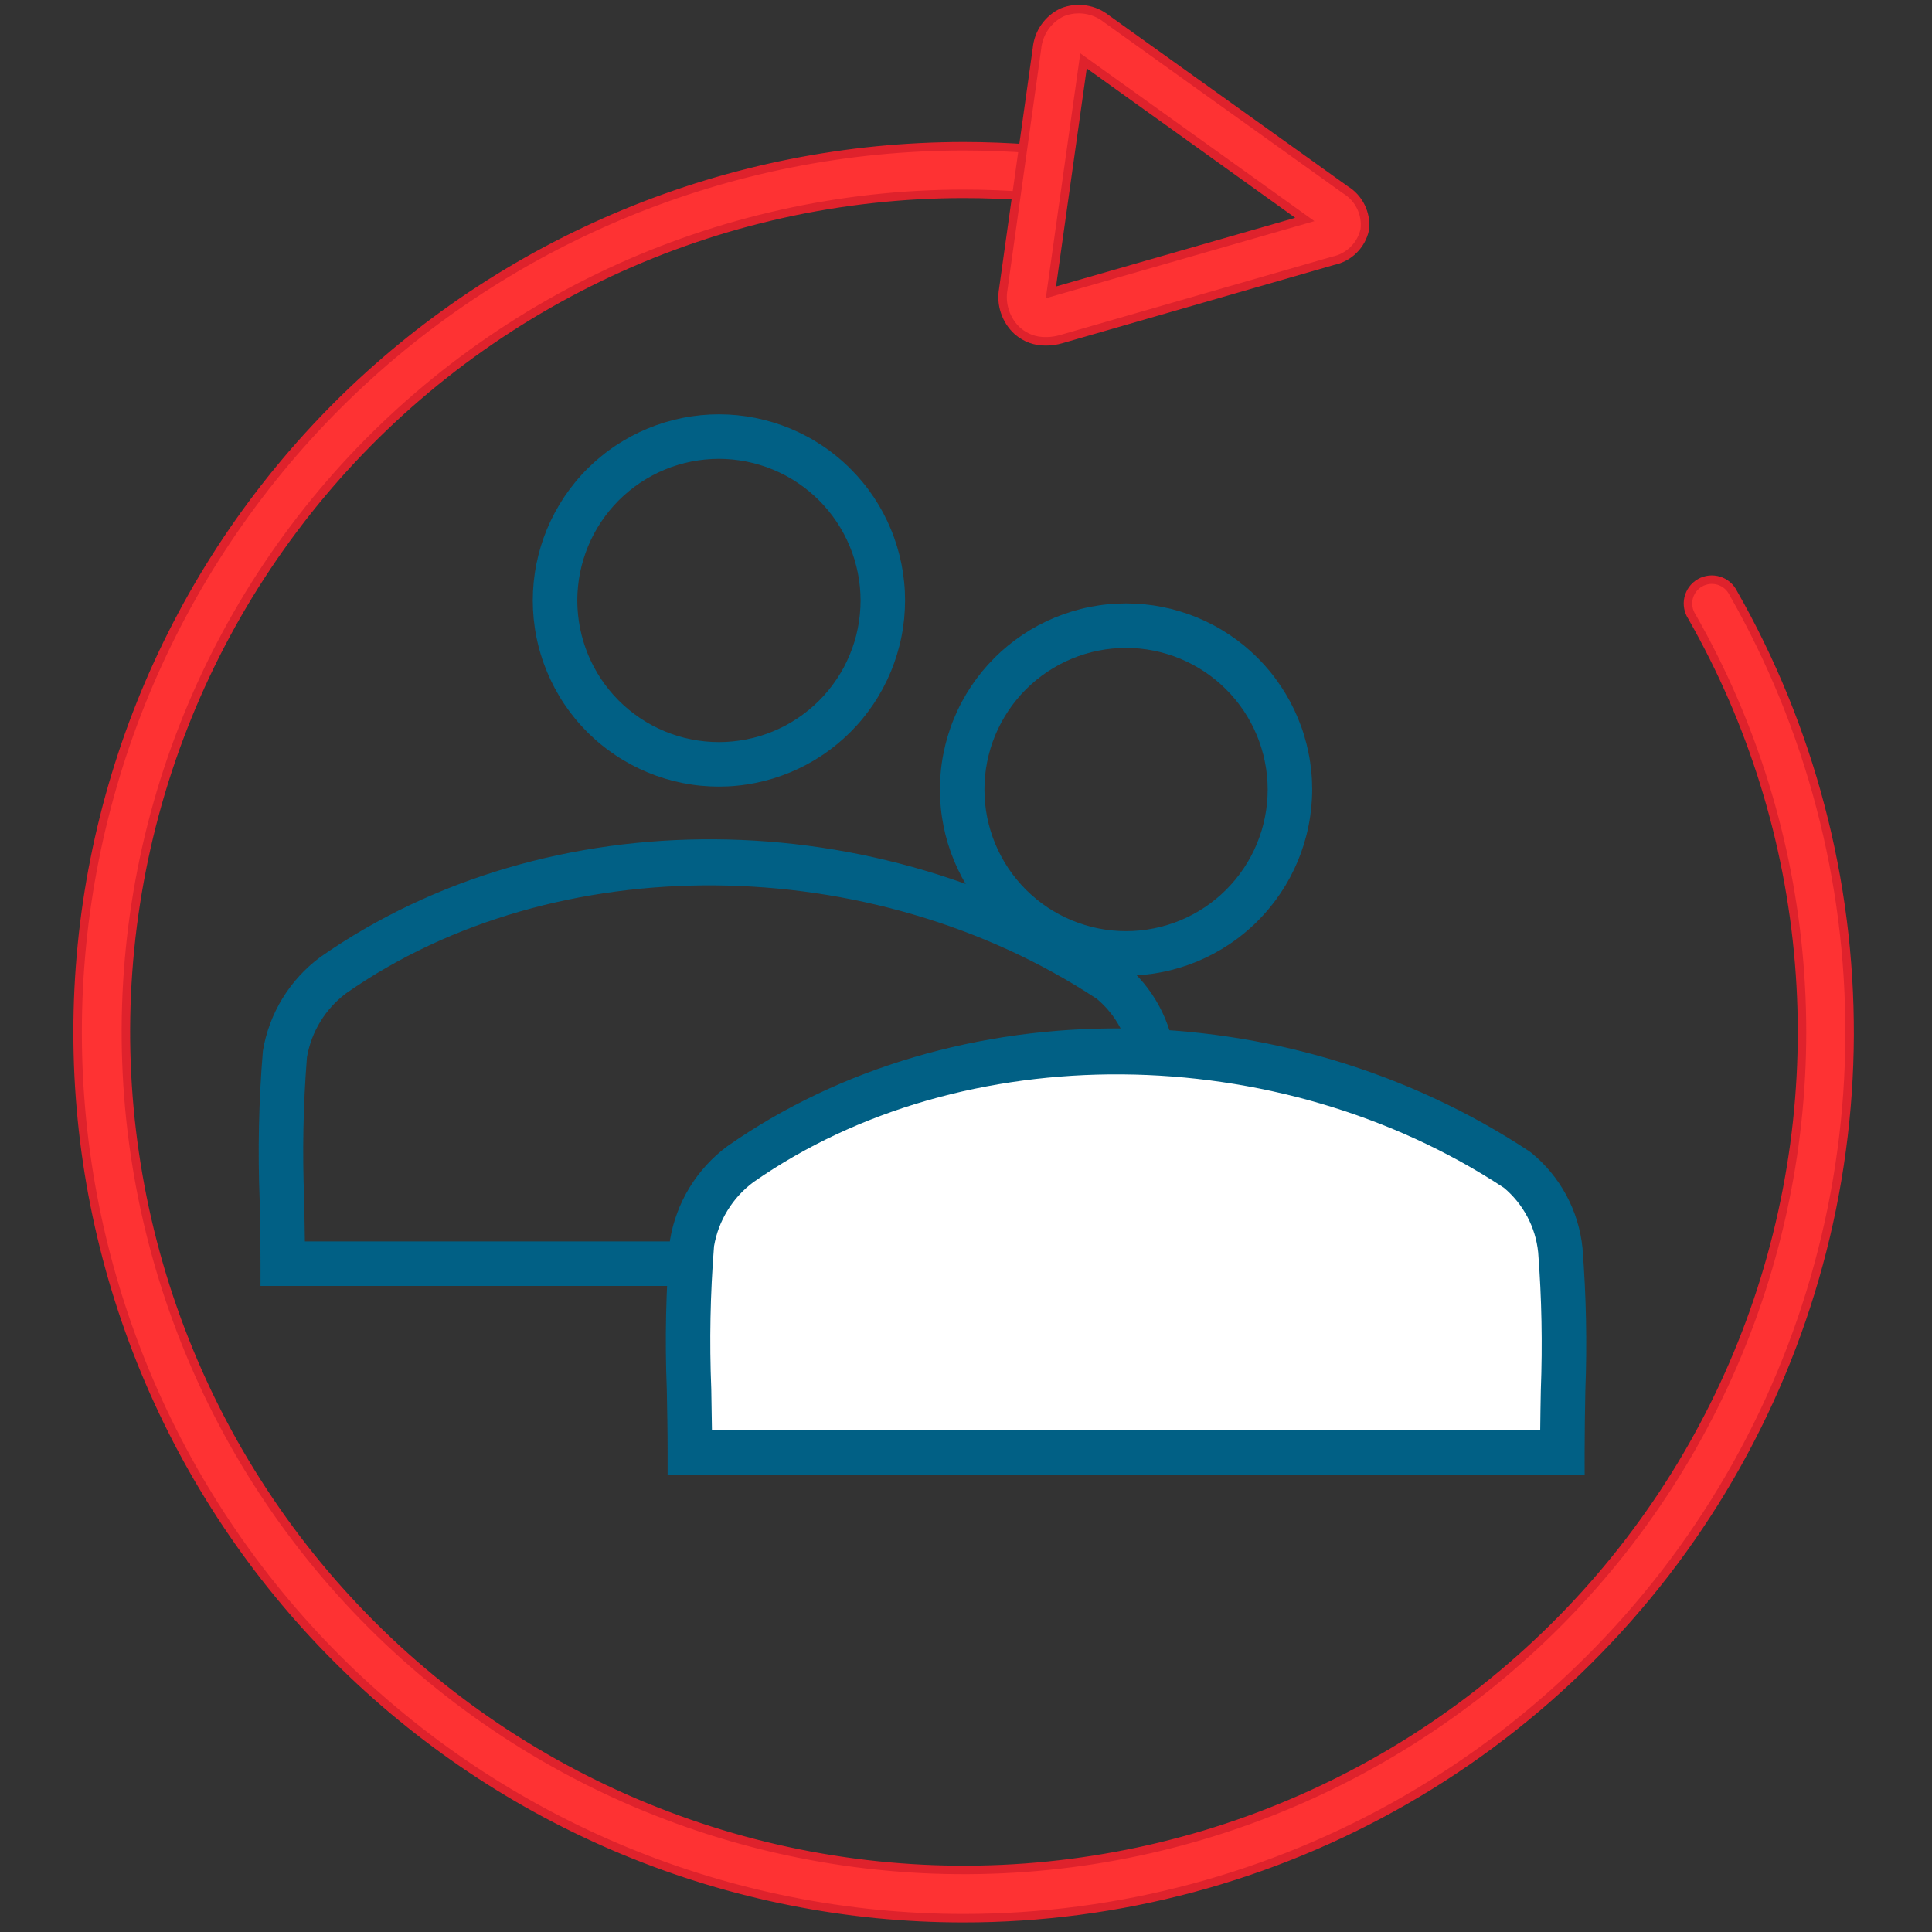
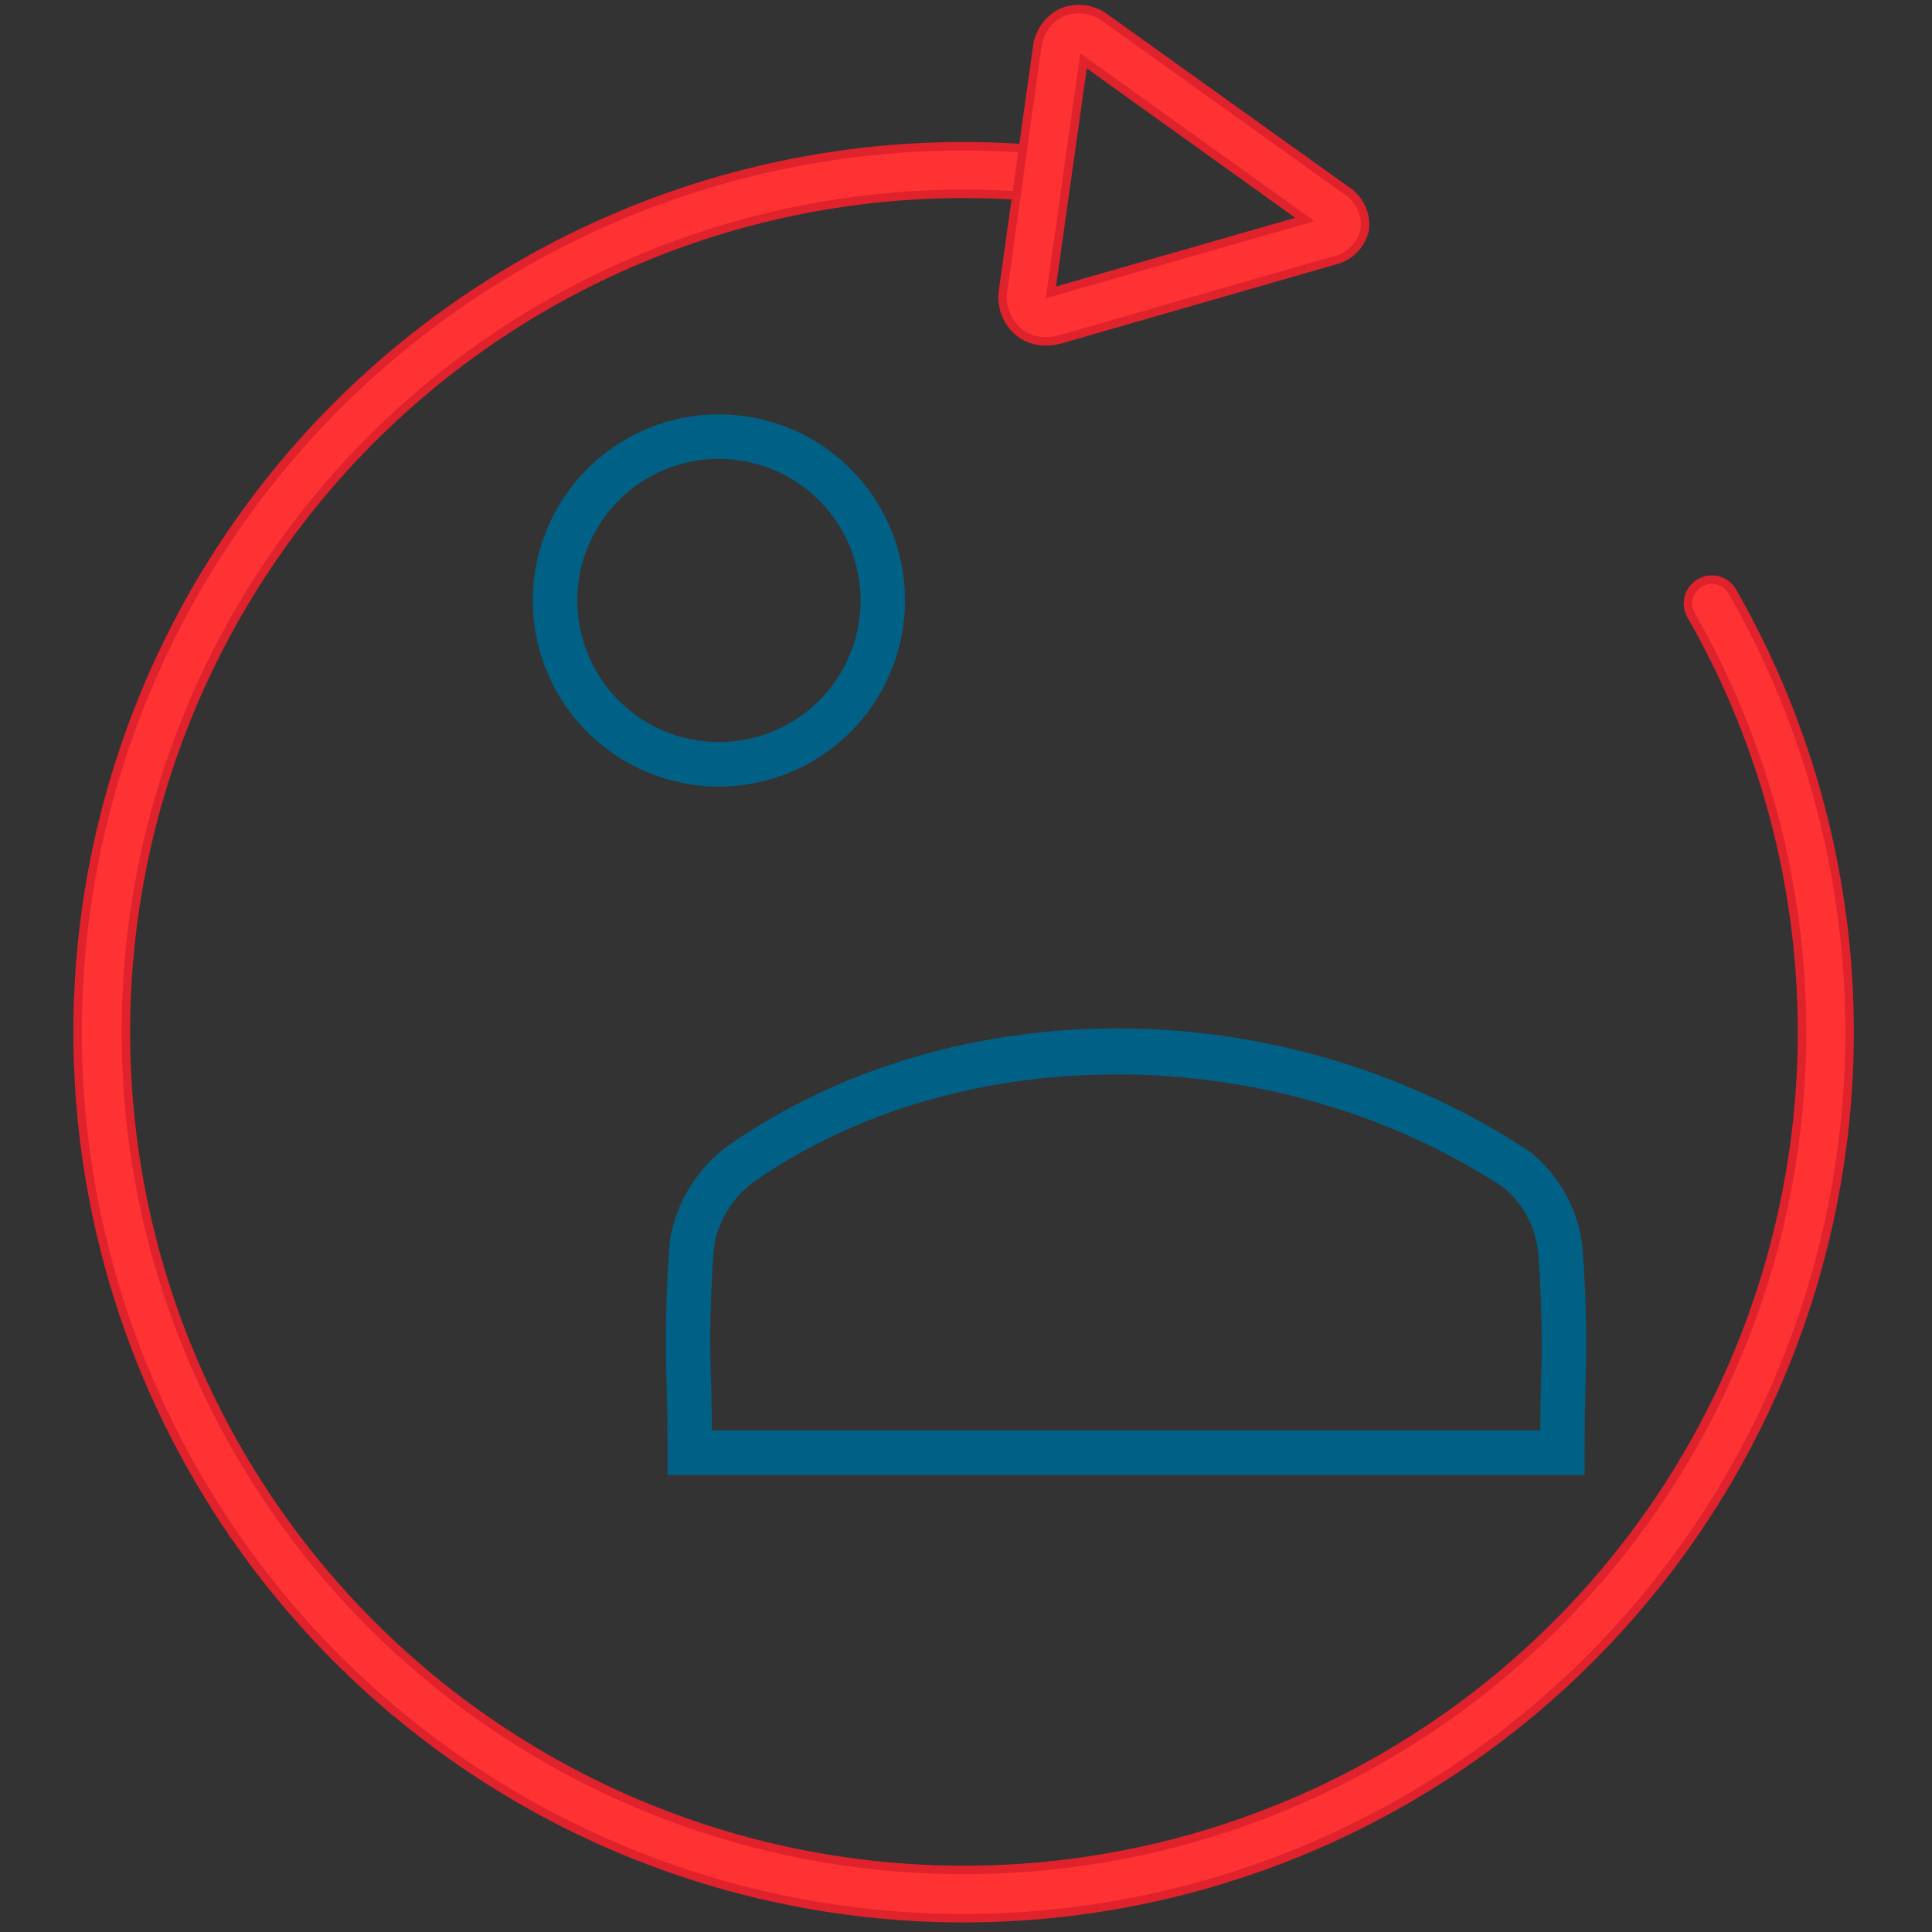
<svg xmlns="http://www.w3.org/2000/svg" width="375" zoomAndPan="magnify" viewBox="0 0 281.25 281.25" height="375" preserveAspectRatio="xMidYMid meet" version="1.0">
  <rect x="0" y="0" width="281.25" height="281.25" fill="#333333" stroke="none" />
  <defs>
    <clipPath id="7c5578971a">
      <path d="M 11 21 L 269.988 21 L 269.988 280 L 11 280 Z M 11 21 " clip-rule="nonzero" />
    </clipPath>
    <clipPath id="1a20f60b92">
      <path d="M 10.434 3 L 269.988 3 L 269.988 280.047 L 10.434 280.047 Z M 10.434 3 " clip-rule="nonzero" />
    </clipPath>
    <clipPath id="2c02bff404">
      <path d="M 128 0.449 L 217 0.449 L 217 68 L 128 68 Z M 128 0.449 " clip-rule="nonzero" />
    </clipPath>
  </defs>
-   <path fill="#016085" d="M 171.418 187.203 L 37.922 187.203 L 37.922 183.965 C 37.922 180.863 37.863 177.824 37.805 174.828 C 37.512 167.543 37.668 160.27 38.27 153 C 38.492 151.648 38.844 150.328 39.32 149.039 C 39.801 147.754 40.398 146.527 41.113 145.355 C 41.828 144.184 42.648 143.09 43.574 142.078 C 44.5 141.066 45.516 140.148 46.617 139.332 C 79.738 116.168 127.73 116.508 163.395 140.094 L 163.668 140.297 C 164.711 141.152 165.66 142.102 166.516 143.141 C 167.375 144.184 168.121 145.297 168.758 146.484 C 169.398 147.672 169.914 148.91 170.309 150.199 C 170.703 151.488 170.969 152.805 171.105 154.145 C 171.645 161.07 171.785 168.004 171.52 174.949 C 171.465 177.879 171.414 180.875 171.414 183.953 Z M 44.379 180.723 L 164.949 180.723 C 164.969 178.73 165.004 176.77 165.039 174.84 C 165.297 168.152 165.168 161.477 164.656 154.805 C 164.469 152.973 163.941 151.242 163.078 149.617 C 162.215 147.988 161.078 146.586 159.668 145.402 C 126.711 123.699 80.785 123.344 50.395 144.59 C 48.883 145.723 47.633 147.094 46.645 148.703 C 45.66 150.316 45.004 152.051 44.684 153.914 C 44.137 160.84 44 167.773 44.285 174.715 C 44.32 176.703 44.359 178.707 44.383 180.73 " fill-opacity="1" fill-rule="nonzero" />
-   <path fill="#ffffff" d="M 100.727 209.918 L 227.492 209.918 C 227.516 207.824 227.551 205.762 227.59 203.73 C 227.859 196.699 227.723 189.68 227.184 182.668 C 226.988 180.742 226.434 178.922 225.527 177.211 C 224.621 175.5 223.426 174.023 221.941 172.781 C 187.293 149.973 139.008 149.598 107.055 171.934 C 105.461 173.117 104.145 174.559 103.105 176.25 C 102.066 177.941 101.375 179.766 101.035 181.723 C 100.457 189.004 100.316 196.293 100.613 203.59 C 100.652 205.672 100.695 207.789 100.719 209.922 " fill-opacity="1" fill-rule="nonzero" />
  <path fill="#016085" d="M 104.66 114.508 C 103.77 114.508 102.887 114.465 102.004 114.379 C 101.121 114.293 100.242 114.16 99.371 113.988 C 98.5 113.816 97.641 113.602 96.793 113.344 C 95.945 113.086 95.109 112.785 94.289 112.445 C 93.469 112.105 92.668 111.727 91.887 111.309 C 91.102 110.891 90.344 110.438 89.605 109.941 C 88.867 109.449 88.152 108.922 87.469 108.359 C 86.781 107.797 86.125 107.199 85.496 106.574 C 84.871 105.945 84.273 105.289 83.711 104.602 C 83.148 103.918 82.621 103.207 82.129 102.469 C 81.633 101.73 81.18 100.969 80.762 100.188 C 80.344 99.402 79.965 98.602 79.625 97.781 C 79.285 96.965 78.984 96.129 78.727 95.277 C 78.469 94.43 78.254 93.57 78.082 92.699 C 77.906 91.828 77.777 90.953 77.691 90.07 C 77.605 89.188 77.559 88.301 77.559 87.414 C 77.559 86.527 77.605 85.641 77.691 84.758 C 77.777 83.875 77.906 82.996 78.082 82.125 C 78.254 81.258 78.469 80.398 78.727 79.547 C 78.984 78.699 79.281 77.863 79.621 77.043 C 79.961 76.223 80.34 75.422 80.758 74.641 C 81.18 73.855 81.633 73.098 82.125 72.359 C 82.621 71.621 83.148 70.91 83.711 70.223 C 84.273 69.535 84.867 68.879 85.496 68.254 C 86.125 67.625 86.781 67.031 87.469 66.469 C 88.152 65.902 88.863 65.375 89.602 64.883 C 90.34 64.391 91.102 63.934 91.883 63.516 C 92.668 63.098 93.469 62.719 94.289 62.379 C 95.109 62.039 95.941 61.742 96.793 61.484 C 97.641 61.227 98.5 61.012 99.371 60.836 C 100.242 60.664 101.117 60.535 102 60.445 C 102.883 60.359 103.77 60.316 104.656 60.316 C 105.543 60.316 106.43 60.359 107.312 60.445 C 108.195 60.535 109.074 60.664 109.945 60.836 C 110.812 61.012 111.676 61.227 112.523 61.484 C 113.371 61.742 114.207 62.039 115.027 62.379 C 115.848 62.719 116.648 63.098 117.43 63.516 C 118.215 63.934 118.973 64.391 119.711 64.883 C 120.449 65.375 121.16 65.906 121.848 66.469 C 122.535 67.031 123.191 67.625 123.816 68.254 C 124.445 68.883 125.039 69.539 125.602 70.223 C 126.168 70.91 126.695 71.621 127.188 72.359 C 127.68 73.098 128.137 73.859 128.555 74.641 C 128.973 75.422 129.352 76.227 129.691 77.047 C 130.031 77.863 130.328 78.699 130.586 79.551 C 130.844 80.398 131.059 81.258 131.234 82.129 C 131.406 83 131.535 83.875 131.621 84.758 C 131.711 85.641 131.754 86.527 131.754 87.414 C 131.75 88.301 131.707 89.188 131.621 90.07 C 131.531 90.953 131.402 91.828 131.227 92.699 C 131.055 93.566 130.836 94.426 130.578 95.277 C 130.32 96.125 130.023 96.957 129.684 97.777 C 129.34 98.598 128.961 99.398 128.543 100.18 C 128.125 100.961 127.668 101.723 127.176 102.461 C 126.684 103.195 126.156 103.91 125.594 104.594 C 125.031 105.281 124.434 105.938 123.809 106.562 C 123.18 107.191 122.523 107.785 121.84 108.348 C 121.152 108.91 120.441 109.441 119.703 109.934 C 118.965 110.426 118.207 110.883 117.426 111.301 C 116.641 111.719 115.84 112.098 115.023 112.438 C 114.203 112.777 113.367 113.078 112.52 113.336 C 111.672 113.594 110.812 113.809 109.941 113.984 C 109.074 114.156 108.195 114.289 107.312 114.375 C 106.43 114.465 105.547 114.508 104.66 114.508 M 104.66 66.793 C 103.984 66.793 103.309 66.828 102.637 66.895 C 101.965 66.961 101.297 67.059 100.637 67.191 C 99.973 67.324 99.32 67.488 98.672 67.684 C 98.027 67.879 97.391 68.105 96.77 68.363 C 96.145 68.621 95.535 68.91 94.941 69.23 C 94.344 69.547 93.766 69.895 93.203 70.27 C 92.645 70.645 92.102 71.047 91.578 71.477 C 91.059 71.902 90.559 72.355 90.078 72.832 C 89.602 73.312 89.148 73.812 88.723 74.332 C 88.293 74.855 87.891 75.395 87.516 75.957 C 87.141 76.52 86.793 77.098 86.477 77.691 C 86.156 78.289 85.867 78.898 85.609 79.523 C 85.352 80.145 85.125 80.781 84.93 81.426 C 84.734 82.074 84.57 82.727 84.438 83.391 C 84.305 84.051 84.207 84.719 84.141 85.391 C 84.074 86.062 84.039 86.738 84.039 87.414 C 84.039 88.086 84.074 88.762 84.141 89.434 C 84.207 90.105 84.305 90.773 84.438 91.434 C 84.57 92.098 84.734 92.75 84.93 93.398 C 85.125 94.043 85.352 94.68 85.609 95.301 C 85.867 95.926 86.156 96.535 86.477 97.133 C 86.793 97.727 87.141 98.305 87.516 98.867 C 87.891 99.43 88.293 99.969 88.723 100.492 C 89.148 101.016 89.602 101.516 90.078 101.992 C 90.559 102.469 91.059 102.922 91.578 103.352 C 92.102 103.777 92.645 104.18 93.203 104.555 C 93.766 104.93 94.344 105.277 94.941 105.598 C 95.535 105.914 96.145 106.203 96.77 106.461 C 97.391 106.719 98.027 106.945 98.672 107.145 C 99.32 107.34 99.973 107.504 100.637 107.633 C 101.297 107.766 101.965 107.863 102.637 107.93 C 103.309 107.996 103.984 108.031 104.66 108.031 C 105.336 108.031 106.008 107.996 106.68 107.93 C 107.352 107.863 108.02 107.766 108.68 107.633 C 109.344 107.504 109.996 107.34 110.645 107.145 C 111.289 106.945 111.926 106.719 112.551 106.461 C 113.172 106.203 113.781 105.914 114.379 105.598 C 114.973 105.277 115.551 104.93 116.113 104.555 C 116.676 104.18 117.215 103.777 117.738 103.352 C 118.262 102.922 118.762 102.469 119.238 101.992 C 119.715 101.516 120.168 101.016 120.598 100.492 C 121.023 99.969 121.426 99.43 121.801 98.867 C 122.176 98.305 122.523 97.727 122.844 97.133 C 123.16 96.535 123.449 95.926 123.707 95.301 C 123.965 94.68 124.191 94.043 124.391 93.398 C 124.586 92.75 124.75 92.098 124.879 91.434 C 125.012 90.773 125.109 90.105 125.176 89.434 C 125.242 88.762 125.277 88.086 125.277 87.414 C 125.277 86.738 125.242 86.062 125.176 85.391 C 125.109 84.719 125.008 84.055 124.875 83.391 C 124.746 82.73 124.578 82.074 124.383 81.43 C 124.188 80.785 123.961 80.148 123.699 79.527 C 123.441 78.902 123.152 78.293 122.836 77.699 C 122.516 77.102 122.172 76.523 121.793 75.965 C 121.418 75.402 121.02 74.859 120.59 74.34 C 120.16 73.816 119.707 73.316 119.23 72.84 C 118.754 72.363 118.254 71.91 117.73 71.48 C 117.211 71.055 116.668 70.652 116.109 70.277 C 115.547 69.902 114.969 69.555 114.375 69.234 C 113.777 68.918 113.168 68.629 112.547 68.371 C 111.922 68.113 111.285 67.883 110.641 67.688 C 109.996 67.492 109.34 67.328 108.68 67.195 C 108.016 67.062 107.352 66.961 106.68 66.895 C 106.008 66.828 105.332 66.797 104.66 66.793 " fill-opacity="1" fill-rule="nonzero" />
  <path fill="#016085" d="M 230.684 214.715 L 97.188 214.715 L 97.188 211.477 C 97.188 208.375 97.129 205.336 97.07 202.34 C 96.777 195.055 96.934 187.781 97.535 180.516 C 97.758 179.16 98.109 177.844 98.59 176.559 C 99.066 175.273 99.664 174.047 100.379 172.875 C 101.094 171.703 101.914 170.613 102.84 169.602 C 103.766 168.59 104.777 167.676 105.883 166.859 C 139 143.695 186.996 144.035 222.66 167.621 L 222.93 167.824 C 223.973 168.68 224.926 169.625 225.781 170.668 C 226.637 171.707 227.383 172.82 228.023 174.008 C 228.66 175.195 229.176 176.434 229.574 177.723 C 229.969 179.012 230.234 180.328 230.371 181.668 C 230.91 188.594 231.051 195.527 230.785 202.469 C 230.73 205.402 230.68 208.395 230.68 211.477 Z M 103.645 208.234 L 224.215 208.234 C 224.23 206.246 224.27 204.281 224.305 202.352 C 224.559 195.668 224.434 188.988 223.918 182.316 C 223.73 180.484 223.207 178.758 222.344 177.129 C 221.48 175.504 220.344 174.098 218.934 172.914 C 185.977 151.211 140.047 150.855 109.656 172.105 C 108.145 173.234 106.895 174.602 105.906 176.211 C 104.922 177.82 104.266 179.555 103.945 181.414 C 103.395 188.34 103.262 195.273 103.543 202.215 C 103.578 204.203 103.617 206.207 103.641 208.234 " fill-opacity="1" fill-rule="nonzero" />
-   <path fill="#016085" d="M 163.926 142.031 C 163.039 142.031 162.152 141.988 161.27 141.902 C 160.387 141.812 159.508 141.684 158.637 141.512 C 157.77 141.336 156.91 141.121 156.059 140.863 C 155.211 140.605 154.375 140.309 153.555 139.969 C 152.734 139.629 151.934 139.25 151.152 138.832 C 150.367 138.414 149.609 137.957 148.871 137.465 C 148.133 136.973 147.422 136.445 146.734 135.883 C 146.047 135.32 145.391 134.723 144.766 134.098 C 144.137 133.469 143.543 132.812 142.977 132.125 C 142.414 131.441 141.887 130.73 141.395 129.992 C 140.902 129.254 140.445 128.492 140.027 127.711 C 139.609 126.926 139.23 126.125 138.891 125.305 C 138.551 124.488 138.25 123.652 137.992 122.805 C 137.734 121.953 137.52 121.094 137.348 120.223 C 137.176 119.352 137.043 118.477 136.957 117.594 C 136.871 116.711 136.828 115.824 136.824 114.938 C 136.824 114.051 136.871 113.164 136.957 112.281 C 137.043 111.398 137.172 110.523 137.348 109.652 C 137.52 108.781 137.734 107.922 137.992 107.07 C 138.25 106.223 138.547 105.387 138.887 104.57 C 139.227 103.75 139.605 102.945 140.023 102.164 C 140.441 101.383 140.898 100.621 141.391 99.883 C 141.883 99.145 142.41 98.434 142.973 97.746 C 143.539 97.062 144.133 96.406 144.762 95.777 C 145.387 95.148 146.043 94.555 146.73 93.992 C 147.414 93.43 148.129 92.898 148.867 92.406 C 149.602 91.914 150.363 91.457 151.145 91.039 C 151.93 90.621 152.73 90.242 153.551 89.902 C 154.371 89.562 155.203 89.266 156.055 89.008 C 156.902 88.75 157.762 88.531 158.633 88.359 C 159.504 88.188 160.379 88.055 161.262 87.969 C 162.145 87.883 163.031 87.84 163.918 87.84 C 164.805 87.84 165.691 87.883 166.574 87.969 C 167.457 88.055 168.336 88.184 169.203 88.359 C 170.074 88.531 170.934 88.746 171.785 89.004 C 172.633 89.262 173.469 89.559 174.289 89.898 C 175.109 90.238 175.91 90.617 176.691 91.035 C 177.473 91.453 178.234 91.91 178.973 92.402 C 179.711 92.895 180.422 93.422 181.109 93.984 C 181.793 94.551 182.453 95.145 183.078 95.773 C 183.707 96.398 184.301 97.055 184.867 97.742 C 185.43 98.426 185.957 99.141 186.449 99.879 C 186.941 100.613 187.398 101.375 187.816 102.156 C 188.234 102.941 188.613 103.742 188.953 104.562 C 189.293 105.383 189.594 106.215 189.852 107.066 C 190.109 107.914 190.324 108.773 190.496 109.645 C 190.672 110.516 190.801 111.391 190.887 112.273 C 190.977 113.156 191.02 114.043 191.02 114.93 C 191.02 115.816 190.973 116.703 190.887 117.586 C 190.797 118.469 190.668 119.344 190.492 120.215 C 190.32 121.086 190.105 121.945 189.848 122.793 C 189.59 123.641 189.289 124.477 188.949 125.297 C 188.609 126.113 188.23 126.914 187.812 127.699 C 187.395 128.48 186.938 129.242 186.445 129.977 C 185.953 130.715 185.426 131.426 184.859 132.113 C 184.297 132.801 183.703 133.457 183.074 134.082 C 182.449 134.711 181.793 135.305 181.105 135.867 C 180.422 136.434 179.711 136.961 178.973 137.453 C 178.234 137.945 177.473 138.402 176.691 138.82 C 175.91 139.238 175.109 139.617 174.289 139.961 C 173.469 140.301 172.637 140.598 171.789 140.855 C 170.938 141.113 170.078 141.332 169.211 141.504 C 168.34 141.68 167.461 141.809 166.578 141.898 C 165.695 141.984 164.812 142.031 163.926 142.031 M 163.926 94.316 C 163.25 94.316 162.574 94.352 161.902 94.418 C 161.23 94.48 160.566 94.582 159.902 94.715 C 159.238 94.844 158.586 95.008 157.941 95.203 C 157.293 95.402 156.66 95.629 156.035 95.887 C 155.41 96.145 154.801 96.434 154.207 96.75 C 153.609 97.07 153.031 97.418 152.469 97.793 C 151.91 98.168 151.367 98.57 150.844 98.996 C 150.324 99.426 149.824 99.879 149.344 100.355 C 148.867 100.832 148.414 101.332 147.988 101.855 C 147.559 102.375 147.156 102.918 146.781 103.48 C 146.406 104.043 146.059 104.621 145.742 105.215 C 145.422 105.812 145.133 106.422 144.875 107.043 C 144.617 107.668 144.391 108.305 144.195 108.949 C 144 109.598 143.836 110.25 143.703 110.914 C 143.57 111.574 143.473 112.242 143.406 112.914 C 143.34 113.586 143.309 114.258 143.309 114.934 C 143.309 115.609 143.34 116.285 143.406 116.957 C 143.473 117.629 143.57 118.293 143.703 118.957 C 143.836 119.621 144 120.273 144.195 120.918 C 144.391 121.566 144.617 122.199 144.875 122.824 C 145.133 123.449 145.422 124.059 145.742 124.652 C 146.059 125.25 146.406 125.828 146.781 126.391 C 147.156 126.949 147.559 127.492 147.988 128.016 C 148.414 128.535 148.867 129.035 149.344 129.512 C 149.824 129.992 150.324 130.445 150.844 130.871 C 151.367 131.301 151.91 131.703 152.469 132.078 C 153.031 132.453 153.609 132.801 154.207 133.117 C 154.801 133.438 155.41 133.727 156.035 133.984 C 156.66 134.242 157.293 134.469 157.941 134.664 C 158.586 134.859 159.238 135.023 159.902 135.156 C 160.566 135.289 161.23 135.387 161.902 135.453 C 162.574 135.52 163.25 135.551 163.926 135.551 C 164.602 135.551 165.273 135.52 165.945 135.453 C 166.617 135.387 167.285 135.289 167.945 135.156 C 168.609 135.023 169.262 134.859 169.91 134.664 C 170.555 134.469 171.191 134.242 171.816 133.984 C 172.438 133.727 173.047 133.438 173.645 133.117 C 174.238 132.801 174.816 132.453 175.379 132.078 C 175.941 131.703 176.484 131.301 177.004 130.871 C 177.527 130.445 178.027 129.992 178.504 129.512 C 178.98 129.035 179.434 128.535 179.863 128.016 C 180.289 127.492 180.691 126.949 181.066 126.391 C 181.441 125.828 181.789 125.25 182.109 124.652 C 182.426 124.059 182.715 123.449 182.973 122.824 C 183.23 122.199 183.457 121.566 183.656 120.918 C 183.852 120.273 184.016 119.621 184.145 118.957 C 184.277 118.293 184.379 117.629 184.441 116.957 C 184.508 116.285 184.543 115.609 184.543 114.934 C 184.543 114.258 184.508 113.586 184.441 112.914 C 184.375 112.242 184.273 111.574 184.141 110.914 C 184.012 110.25 183.848 109.598 183.648 108.953 C 183.453 108.305 183.227 107.672 182.969 107.047 C 182.707 106.426 182.418 105.816 182.102 105.219 C 181.781 104.625 181.438 104.047 181.062 103.484 C 180.684 102.926 180.285 102.383 179.855 101.859 C 179.426 101.34 178.973 100.84 178.496 100.363 C 178.02 99.887 177.52 99.434 177 99.004 C 176.477 98.574 175.934 98.172 175.375 97.797 C 174.812 97.422 174.234 97.078 173.641 96.758 C 173.043 96.441 172.434 96.152 171.812 95.891 C 171.188 95.633 170.555 95.406 169.906 95.211 C 169.262 95.012 168.605 94.848 167.945 94.715 C 167.285 94.586 166.617 94.484 165.945 94.418 C 165.273 94.352 164.602 94.316 163.926 94.316 " fill-opacity="1" fill-rule="nonzero" />
  <g clip-path="url(#7c5578971a)">
    <path fill="#fe3233" d="M 140.246 279.184 C 138.133 279.184 136.023 279.133 133.918 279.031 C 131.809 278.926 129.707 278.77 127.605 278.566 C 125.504 278.359 123.41 278.098 121.324 277.789 C 119.238 277.48 117.156 277.121 115.09 276.707 C 113.02 276.297 110.961 275.832 108.914 275.32 C 106.867 274.809 104.832 274.246 102.812 273.633 C 100.793 273.02 98.789 272.359 96.805 271.648 C 94.816 270.938 92.848 270.176 90.898 269.371 C 88.949 268.562 87.02 267.707 85.113 266.805 C 83.203 265.902 81.32 264.953 79.457 263.961 C 77.598 262.965 75.762 261.926 73.953 260.84 C 72.141 259.754 70.359 258.625 68.605 257.453 C 66.848 256.281 65.125 255.066 63.43 253.809 C 61.734 252.551 60.07 251.254 58.441 249.914 C 56.809 248.578 55.211 247.199 53.648 245.781 C 52.082 244.363 50.555 242.91 49.062 241.418 C 47.57 239.926 46.117 238.398 44.699 236.832 C 43.281 235.27 41.902 233.672 40.566 232.039 C 39.227 230.41 37.93 228.746 36.672 227.051 C 35.414 225.355 34.199 223.633 33.027 221.875 C 31.855 220.121 30.727 218.34 29.641 216.527 C 28.555 214.719 27.516 212.883 26.52 211.023 C 25.527 209.16 24.578 207.277 23.676 205.367 C 22.773 203.461 21.918 201.531 21.109 199.582 C 20.305 197.633 19.543 195.664 18.832 193.676 C 18.121 191.691 17.461 189.688 16.848 187.668 C 16.234 185.648 15.672 183.613 15.16 181.566 C 14.648 179.52 14.184 177.461 13.773 175.395 C 13.359 173.324 13 171.246 12.691 169.156 C 12.383 167.07 12.121 164.977 11.918 162.875 C 11.711 160.773 11.555 158.672 11.449 156.562 C 11.348 154.457 11.297 152.348 11.297 150.234 C 11.297 148.125 11.348 146.016 11.449 143.91 C 11.555 141.801 11.711 139.695 11.918 137.598 C 12.121 135.496 12.383 133.402 12.691 131.316 C 13 129.227 13.359 127.148 13.773 125.078 C 14.184 123.008 14.648 120.949 15.16 118.902 C 15.672 116.855 16.234 114.824 16.848 112.805 C 17.461 110.785 18.121 108.781 18.832 106.793 C 19.543 104.809 20.305 102.84 21.109 100.891 C 21.918 98.938 22.773 97.012 23.676 95.102 C 24.578 93.195 25.527 91.312 26.52 89.449 C 27.516 87.59 28.555 85.754 29.641 83.941 C 30.727 82.133 31.855 80.352 33.027 78.594 C 34.199 76.84 35.414 75.117 36.672 73.422 C 37.93 71.727 39.227 70.062 40.566 68.43 C 41.902 66.801 43.281 65.203 44.699 63.641 C 46.117 62.074 47.57 60.547 49.062 59.055 C 50.555 57.562 52.082 56.109 53.648 54.691 C 55.211 53.273 56.809 51.895 58.441 50.555 C 60.07 49.219 61.734 47.918 63.43 46.664 C 65.125 45.406 66.848 44.191 68.605 43.02 C 70.359 41.848 72.141 40.719 73.953 39.633 C 75.762 38.547 77.598 37.508 79.457 36.512 C 81.32 35.52 83.203 34.57 85.113 33.668 C 87.02 32.766 88.949 31.91 90.898 31.102 C 92.848 30.293 94.816 29.535 96.805 28.824 C 98.789 28.113 100.793 27.453 102.812 26.84 C 104.832 26.227 106.867 25.664 108.914 25.152 C 110.961 24.637 113.02 24.176 115.09 23.766 C 117.156 23.352 119.238 22.992 121.324 22.684 C 123.41 22.371 125.504 22.113 127.605 21.906 C 129.707 21.699 131.809 21.547 133.918 21.441 C 136.023 21.34 138.133 21.285 140.246 21.285 C 143.484 21.285 146.793 21.414 150.043 21.656 C 150.285 21.656 150.52 21.68 150.754 21.73 C 150.988 21.777 151.215 21.852 151.434 21.945 C 151.652 22.043 151.859 22.156 152.055 22.297 C 152.25 22.434 152.43 22.59 152.59 22.766 C 152.754 22.941 152.898 23.133 153.02 23.336 C 153.145 23.539 153.246 23.758 153.324 23.98 C 153.402 24.207 153.457 24.438 153.488 24.676 C 153.52 24.914 153.527 25.148 153.508 25.387 C 153.492 25.625 153.449 25.859 153.383 26.09 C 153.316 26.32 153.227 26.539 153.117 26.75 C 153.004 26.965 152.871 27.16 152.719 27.344 C 152.566 27.527 152.398 27.695 152.211 27.844 C 152.023 27.992 151.824 28.121 151.609 28.23 C 151.395 28.336 151.172 28.422 150.941 28.484 C 150.711 28.543 150.477 28.582 150.238 28.594 C 150 28.609 149.762 28.598 149.527 28.562 C 146.445 28.328 143.324 28.211 140.246 28.211 C 138.027 28.211 135.816 28.273 133.602 28.395 C 131.391 28.516 129.184 28.699 126.98 28.941 C 124.777 29.184 122.582 29.484 120.398 29.848 C 118.211 30.207 116.035 30.629 113.875 31.109 C 111.711 31.59 109.562 32.129 107.43 32.723 C 105.293 33.32 103.18 33.977 101.082 34.688 C 98.984 35.402 96.906 36.172 94.848 36.996 C 92.793 37.82 90.762 38.703 88.754 39.637 C 86.746 40.574 84.762 41.566 82.809 42.609 C 80.855 43.652 78.93 44.75 77.035 45.898 C 75.141 47.051 73.281 48.25 71.453 49.5 C 69.621 50.75 67.828 52.051 66.07 53.398 C 64.312 54.746 62.594 56.141 60.91 57.586 C 59.227 59.027 57.586 60.512 55.984 62.047 C 54.383 63.578 52.824 65.152 51.309 66.766 C 49.793 68.383 48.324 70.039 46.898 71.738 C 45.473 73.434 44.098 75.168 42.766 76.941 C 41.434 78.711 40.152 80.52 38.922 82.359 C 37.691 84.199 36.508 86.074 35.379 87.98 C 34.25 89.887 33.172 91.82 32.148 93.785 C 31.121 95.75 30.152 97.742 29.234 99.762 C 28.32 101.777 27.461 103.816 26.656 105.883 C 25.852 107.945 25.102 110.031 24.41 112.137 C 23.719 114.242 23.086 116.363 22.512 118.504 C 21.934 120.645 21.418 122.797 20.961 124.965 C 20.504 127.133 20.102 129.312 19.766 131.5 C 19.426 133.691 19.145 135.887 18.926 138.094 C 18.707 140.297 18.547 142.508 18.445 144.723 C 18.348 146.934 18.309 149.148 18.328 151.363 C 18.352 153.582 18.434 155.793 18.574 158.004 C 18.719 160.215 18.918 162.422 19.18 164.621 C 19.445 166.82 19.766 169.012 20.148 171.195 C 20.527 173.379 20.969 175.551 21.469 177.707 C 21.969 179.867 22.527 182.008 23.145 184.137 C 23.762 186.266 24.434 188.375 25.168 190.469 C 25.898 192.559 26.688 194.629 27.531 196.676 C 28.375 198.727 29.277 200.75 30.23 202.75 C 31.184 204.75 32.195 206.719 33.254 208.664 C 34.316 210.609 35.434 212.523 36.598 214.406 C 37.766 216.293 38.984 218.141 40.25 219.961 C 41.516 221.777 42.832 223.559 44.199 225.305 C 45.562 227.051 46.973 228.758 48.43 230.426 C 49.891 232.094 51.391 233.723 52.938 235.309 C 54.484 236.895 56.07 238.441 57.703 239.941 C 59.332 241.441 61.004 242.895 62.711 244.305 C 64.422 245.715 66.168 247.078 67.953 248.391 C 69.738 249.703 71.555 250.969 73.406 252.184 C 75.262 253.398 77.145 254.562 79.062 255.676 C 80.977 256.789 82.922 257.848 84.898 258.855 C 86.871 259.859 88.871 260.812 90.895 261.711 C 92.922 262.609 94.973 263.449 97.043 264.234 C 99.113 265.02 101.207 265.75 103.316 266.422 C 105.43 267.094 107.559 267.707 109.703 268.262 C 111.848 268.82 114.004 269.316 116.176 269.754 C 118.348 270.191 120.531 270.57 122.723 270.891 C 124.918 271.211 127.117 271.469 129.324 271.668 C 131.531 271.867 133.742 272.008 135.953 272.086 C 138.168 272.164 140.383 272.184 142.598 272.141 C 144.816 272.102 147.027 271.996 149.238 271.836 C 151.445 271.672 153.648 271.449 155.848 271.168 C 158.047 270.887 160.234 270.543 162.414 270.141 C 164.594 269.738 166.758 269.281 168.914 268.758 C 171.066 268.238 173.203 267.66 175.328 267.027 C 177.449 266.391 179.555 265.695 181.637 264.945 C 183.723 264.195 185.785 263.387 187.824 262.523 C 189.867 261.66 191.883 260.742 193.871 259.77 C 195.863 258.797 197.824 257.77 199.762 256.688 C 201.695 255.609 203.598 254.477 205.473 253.293 C 207.344 252.109 209.184 250.875 210.988 249.59 C 212.797 248.309 214.562 246.977 216.297 245.594 C 218.031 244.215 219.727 242.785 221.379 241.312 C 223.035 239.84 224.648 238.324 226.223 236.762 C 227.797 235.203 229.324 233.602 230.809 231.957 C 232.293 230.312 233.734 228.629 235.129 226.906 C 236.52 225.184 237.867 223.426 239.164 221.629 C 240.461 219.832 241.711 218.004 242.91 216.137 C 244.105 214.273 245.254 212.379 246.348 210.453 C 247.441 208.527 248.484 206.57 249.473 204.59 C 250.461 202.605 251.395 200.598 252.273 198.562 C 253.152 196.527 253.973 194.473 254.742 192.395 C 255.508 190.316 256.219 188.215 256.871 186.098 C 257.523 183.98 258.117 181.848 258.652 179.699 C 259.188 177.547 259.664 175.387 260.082 173.211 C 260.5 171.035 260.859 168.848 261.16 166.652 C 261.457 164.457 261.699 162.254 261.875 160.047 C 262.055 157.836 262.176 155.625 262.234 153.41 C 262.293 151.195 262.289 148.98 262.227 146.766 C 262.164 144.551 262.043 142.34 261.859 140.133 C 261.68 137.922 261.434 135.723 261.133 133.527 C 260.828 131.332 260.469 129.148 260.047 126.973 C 259.625 124.797 259.145 122.633 258.605 120.484 C 258.066 118.336 257.469 116.203 256.812 114.086 C 256.156 111.969 255.441 109.875 254.672 107.797 C 253.902 105.719 253.078 103.664 252.195 101.629 C 251.312 99.598 250.375 97.59 249.383 95.609 C 248.395 93.629 247.348 91.676 246.25 89.75 C 246.121 89.551 246.012 89.344 245.922 89.121 C 245.836 88.902 245.77 88.676 245.73 88.441 C 245.688 88.207 245.672 87.973 245.676 87.734 C 245.684 87.496 245.715 87.262 245.77 87.031 C 245.824 86.801 245.902 86.578 246.004 86.363 C 246.105 86.148 246.227 85.945 246.371 85.754 C 246.512 85.566 246.672 85.391 246.852 85.234 C 247.027 85.078 247.219 84.941 247.426 84.824 C 247.633 84.703 247.848 84.609 248.074 84.535 C 248.301 84.461 248.531 84.414 248.766 84.387 C 249.004 84.359 249.238 84.359 249.477 84.383 C 249.711 84.402 249.945 84.449 250.172 84.52 C 250.398 84.59 250.613 84.684 250.824 84.797 C 251.031 84.91 251.227 85.047 251.406 85.199 C 251.586 85.355 251.75 85.527 251.895 85.715 C 252.039 85.902 252.164 86.102 252.27 86.316 C 253.66 88.754 254.969 91.234 256.195 93.762 C 257.426 96.285 258.57 98.848 259.633 101.445 C 260.691 104.043 261.668 106.676 262.559 109.34 C 263.445 112 264.25 114.691 264.961 117.406 C 265.676 120.121 266.301 122.855 266.836 125.613 C 267.371 128.367 267.816 131.137 268.172 133.922 C 268.523 136.707 268.789 139.504 268.961 142.305 C 269.133 145.105 269.211 147.91 269.203 150.719 C 269.191 153.527 269.086 156.332 268.895 159.133 C 268.699 161.934 268.414 164.723 268.035 167.504 C 267.66 170.289 267.191 173.055 266.637 175.805 C 266.078 178.559 265.434 181.289 264.695 183.996 C 263.961 186.707 263.137 189.391 262.227 192.043 C 261.316 194.699 260.32 197.324 259.238 199.914 C 258.156 202.504 256.992 205.059 255.742 207.57 C 254.492 210.086 253.164 212.559 251.754 214.984 C 250.344 217.414 248.855 219.793 247.289 222.121 C 245.727 224.453 244.086 226.73 242.371 228.953 C 240.656 231.176 238.871 233.34 237.016 235.449 C 235.16 237.555 233.238 239.598 231.25 241.582 C 229.262 243.562 227.211 245.477 225.098 247.324 C 222.984 249.172 220.809 250.949 218.582 252.652 C 216.352 254.359 214.066 255.992 211.73 257.547 C 209.395 259.102 207.008 260.582 204.578 261.984 C 202.145 263.383 199.668 264.703 197.148 265.941 C 194.629 267.184 192.07 268.336 189.477 269.41 C 186.883 270.48 184.258 271.469 181.598 272.367 C 178.938 273.27 176.254 274.082 173.539 274.809 C 170.828 275.531 168.094 276.168 165.34 276.715 C 162.586 277.262 159.82 277.719 157.035 278.086 C 154.254 278.449 151.461 278.727 148.656 278.91 C 145.855 279.094 143.051 279.184 140.246 279.184 " fill-opacity="1" fill-rule="nonzero" />
  </g>
  <g clip-path="url(#1a20f60b92)">
    <path stroke-linecap="butt" transform="matrix(2.315, 0, 0, 2.315, 10.68, 6.395)" fill="none" stroke-linejoin="miter" d="M 55.98 117.859 C 55.067 117.859 54.155 117.837 53.246 117.793 C 52.334 117.748 51.426 117.68 50.518 117.593 C 49.61 117.503 48.706 117.39 47.804 117.257 C 46.903 117.123 46.004 116.968 45.111 116.789 C 44.216 116.612 43.327 116.411 42.443 116.19 C 41.558 115.969 40.679 115.726 39.806 115.461 C 38.934 115.196 38.068 114.911 37.211 114.604 C 36.352 114.296 35.501 113.967 34.659 113.62 C 33.817 113.27 32.983 112.901 32.159 112.511 C 31.334 112.121 30.521 111.711 29.716 111.282 C 28.912 110.852 28.119 110.403 27.338 109.934 C 26.554 109.465 25.785 108.977 25.027 108.471 C 24.268 107.964 23.523 107.439 22.791 106.896 C 22.058 106.352 21.339 105.792 20.636 105.213 C 19.93 104.636 19.24 104.04 18.565 103.428 C 17.888 102.815 17.228 102.187 16.583 101.542 C 15.939 100.898 15.311 100.238 14.698 99.561 C 14.086 98.886 13.49 98.196 12.913 97.49 C 12.334 96.787 11.773 96.068 11.23 95.335 C 10.687 94.603 10.162 93.858 9.655 93.099 C 9.149 92.341 8.661 91.572 8.192 90.788 C 7.723 90.007 7.274 89.214 6.844 88.41 C 6.415 87.605 6.005 86.792 5.615 85.967 C 5.225 85.143 4.856 84.309 4.506 83.467 C 4.159 82.625 3.829 81.774 3.522 80.915 C 3.215 80.058 2.93 79.192 2.665 78.32 C 2.4 77.447 2.157 76.568 1.936 75.683 C 1.715 74.799 1.514 73.91 1.337 73.017 C 1.158 72.122 1.003 71.225 0.869 70.322 C 0.736 69.42 0.623 68.516 0.535 67.608 C 0.446 66.7 0.378 65.792 0.333 64.88 C 0.289 63.971 0.267 63.059 0.267 62.146 C 0.267 61.235 0.289 60.324 0.333 59.414 C 0.378 58.503 0.446 57.593 0.535 56.687 C 0.623 55.779 0.736 54.874 0.869 53.973 C 1.003 53.07 1.158 52.172 1.337 51.278 C 1.514 50.383 1.715 49.494 1.936 48.609 C 2.157 47.725 2.4 46.847 2.665 45.975 C 2.93 45.102 3.215 44.236 3.522 43.377 C 3.829 42.52 4.159 41.669 4.506 40.827 C 4.856 39.983 5.225 39.151 5.615 38.326 C 6.005 37.502 6.415 36.689 6.844 35.884 C 7.274 35.081 7.723 34.287 8.192 33.504 C 8.661 32.723 9.149 31.953 9.655 31.194 C 10.162 30.436 10.687 29.692 11.23 28.959 C 11.773 28.227 12.334 27.508 12.913 26.802 C 13.49 26.099 14.086 25.408 14.698 24.733 C 15.311 24.057 15.939 23.397 16.583 22.752 C 17.228 22.107 17.888 21.479 18.565 20.867 C 19.24 20.254 19.93 19.658 20.636 19.079 C 21.339 18.502 22.058 17.94 22.791 17.399 C 23.523 16.855 24.268 16.33 25.027 15.824 C 25.785 15.318 26.554 14.83 27.338 14.361 C 28.119 13.891 28.912 13.443 29.716 13.012 C 30.521 12.583 31.334 12.173 32.159 11.784 C 32.983 11.394 33.817 11.024 34.659 10.675 C 35.501 10.325 36.352 9.998 37.211 9.691 C 38.068 9.384 38.934 9.098 39.806 8.833 C 40.679 8.568 41.558 8.325 42.443 8.104 C 43.327 7.882 44.216 7.682 45.111 7.505 C 46.004 7.326 46.903 7.171 47.804 7.038 C 48.706 6.903 49.61 6.791 50.518 6.702 C 51.426 6.612 52.334 6.547 53.246 6.501 C 54.155 6.457 55.067 6.433 55.98 6.433 C 57.379 6.433 58.808 6.489 60.212 6.594 C 60.317 6.594 60.418 6.604 60.52 6.626 C 60.621 6.646 60.719 6.678 60.813 6.719 C 60.908 6.761 60.997 6.81 61.082 6.871 C 61.166 6.93 61.244 6.997 61.313 7.073 C 61.384 7.149 61.446 7.232 61.498 7.32 C 61.552 7.407 61.596 7.502 61.63 7.598 C 61.664 7.696 61.687 7.795 61.701 7.898 C 61.714 8.001 61.718 8.103 61.709 8.206 C 61.703 8.309 61.684 8.41 61.655 8.509 C 61.627 8.609 61.588 8.703 61.541 8.795 C 61.492 8.887 61.434 8.972 61.368 9.051 C 61.303 9.13 61.23 9.203 61.149 9.267 C 61.068 9.331 60.982 9.387 60.889 9.434 C 60.796 9.48 60.7 9.517 60.601 9.544 C 60.501 9.569 60.4 9.586 60.297 9.591 C 60.194 9.598 60.091 9.593 59.99 9.578 C 58.658 9.476 57.31 9.426 55.98 9.426 C 55.021 9.426 54.066 9.453 53.109 9.505 C 52.154 9.557 51.2 9.637 50.248 9.741 C 49.296 9.846 48.348 9.976 47.404 10.133 C 46.459 10.288 45.519 10.47 44.586 10.678 C 43.651 10.886 42.723 11.119 41.801 11.375 C 40.878 11.633 39.965 11.917 39.059 12.224 C 38.152 12.533 37.254 12.865 36.365 13.221 C 35.477 13.578 34.6 13.959 33.732 14.362 C 32.865 14.767 32.007 15.196 31.164 15.647 C 30.32 16.097 29.488 16.572 28.669 17.068 C 27.851 17.566 27.047 18.084 26.257 18.624 C 25.466 19.164 24.691 19.726 23.932 20.308 C 23.172 20.89 22.43 21.493 21.702 22.117 C 20.975 22.74 20.266 23.381 19.574 24.045 C 18.882 24.706 18.209 25.386 17.554 26.083 C 16.899 26.782 16.264 27.498 15.648 28.232 C 15.032 28.964 14.438 29.714 13.863 30.48 C 13.287 31.244 12.734 32.026 12.202 32.821 C 11.671 33.616 11.159 34.426 10.671 35.249 C 10.184 36.073 9.718 36.908 9.276 37.757 C 8.832 38.606 8.413 39.467 8.017 40.339 C 7.622 41.21 7.25 42.091 6.903 42.984 C 6.555 43.875 6.231 44.776 5.932 45.686 C 5.634 46.596 5.36 47.512 5.112 48.437 C 4.862 49.362 4.64 50.292 4.442 51.229 C 4.245 52.165 4.071 53.107 3.926 54.052 C 3.779 54.999 3.657 55.947 3.563 56.901 C 3.468 57.853 3.399 58.808 3.355 59.765 C 3.313 60.72 3.296 61.677 3.305 62.634 C 3.315 63.593 3.35 64.548 3.411 65.503 C 3.473 66.458 3.559 67.412 3.673 68.362 C 3.787 69.312 3.926 70.259 4.091 71.203 C 4.255 72.146 4.445 73.084 4.662 74.016 C 4.878 74.949 5.119 75.874 5.386 76.794 C 5.652 77.714 5.942 78.625 6.26 79.53 C 6.575 80.433 6.916 81.327 7.281 82.211 C 7.645 83.098 8.035 83.972 8.447 84.836 C 8.859 85.7 9.296 86.551 9.753 87.391 C 10.212 88.232 10.695 89.059 11.198 89.872 C 11.703 90.687 12.229 91.485 12.776 92.272 C 13.323 93.057 13.892 93.826 14.482 94.581 C 15.071 95.335 15.681 96.073 16.31 96.793 C 16.941 97.514 17.589 98.218 18.258 98.903 C 18.926 99.588 19.611 100.256 20.317 100.905 C 21.02 101.553 21.743 102.18 22.48 102.79 C 23.22 103.399 23.974 103.988 24.745 104.555 C 25.516 105.122 26.301 105.669 27.101 106.194 C 27.903 106.719 28.716 107.222 29.545 107.703 C 30.372 108.184 31.213 108.641 32.066 109.076 C 32.919 109.51 33.783 109.922 34.657 110.31 C 35.533 110.698 36.419 111.061 37.314 111.4 C 38.208 111.74 39.113 112.055 40.024 112.345 C 40.937 112.636 41.857 112.901 42.783 113.14 C 43.71 113.382 44.642 113.596 45.58 113.785 C 46.518 113.974 47.462 114.138 48.409 114.276 C 49.357 114.415 50.307 114.526 51.261 114.612 C 52.214 114.698 53.17 114.759 54.125 114.793 C 55.082 114.826 56.039 114.835 56.996 114.816 C 57.954 114.799 58.909 114.754 59.865 114.685 C 60.818 114.614 61.77 114.518 62.72 114.396 C 63.67 114.275 64.616 114.126 65.557 113.952 C 66.499 113.778 67.434 113.581 68.366 113.355 C 69.296 113.13 70.219 112.88 71.137 112.607 C 72.053 112.332 72.963 112.032 73.863 111.708 C 74.764 111.384 75.655 111.034 76.536 110.661 C 77.419 110.288 78.289 109.892 79.148 109.471 C 80.009 109.051 80.856 108.607 81.693 108.14 C 82.529 107.674 83.351 107.184 84.161 106.673 C 84.969 106.162 85.764 105.628 86.544 105.073 C 87.325 104.52 88.088 103.944 88.838 103.347 C 89.587 102.751 90.319 102.133 91.033 101.497 C 91.749 100.861 92.446 100.206 93.126 99.531 C 93.806 98.857 94.466 98.165 95.107 97.455 C 95.749 96.744 96.371 96.017 96.974 95.273 C 97.575 94.528 98.157 93.769 98.717 92.993 C 99.278 92.216 99.818 91.426 100.336 90.62 C 100.852 89.815 101.349 88.996 101.821 88.164 C 102.294 87.332 102.744 86.486 103.171 85.631 C 103.598 84.773 104.002 83.906 104.381 83.027 C 104.761 82.147 105.115 81.26 105.448 80.362 C 105.779 79.464 106.086 78.556 106.368 77.641 C 106.65 76.726 106.906 75.805 107.137 74.877 C 107.369 73.947 107.574 73.013 107.755 72.073 C 107.936 71.133 108.091 70.188 108.221 69.24 C 108.349 68.291 108.454 67.339 108.53 66.386 C 108.607 65.431 108.66 64.475 108.685 63.518 C 108.71 62.562 108.709 61.605 108.682 60.648 C 108.655 59.691 108.602 58.735 108.523 57.782 C 108.445 56.827 108.339 55.877 108.209 54.928 C 108.077 53.98 107.922 53.036 107.74 52.096 C 107.558 51.156 107.35 50.221 107.117 49.293 C 106.884 48.365 106.626 47.443 106.342 46.528 C 106.059 45.614 105.75 44.709 105.418 43.811 C 105.085 42.913 104.729 42.026 104.348 41.146 C 103.966 40.269 103.561 39.401 103.132 38.545 C 102.705 37.69 102.253 36.846 101.779 36.014 C 101.723 35.928 101.676 35.838 101.637 35.742 C 101.6 35.648 101.571 35.55 101.554 35.449 C 101.536 35.347 101.529 35.246 101.531 35.143 C 101.534 35.04 101.548 34.939 101.571 34.839 C 101.595 34.74 101.629 34.643 101.673 34.551 C 101.716 34.458 101.769 34.37 101.831 34.287 C 101.892 34.206 101.961 34.13 102.039 34.063 C 102.115 33.995 102.197 33.936 102.287 33.886 C 102.376 33.833 102.469 33.793 102.567 33.761 C 102.665 33.729 102.765 33.708 102.866 33.697 C 102.969 33.685 103.07 33.685 103.173 33.695 C 103.274 33.703 103.375 33.724 103.473 33.754 C 103.571 33.784 103.664 33.825 103.755 33.874 C 103.845 33.923 103.929 33.982 104.007 34.048 C 104.084 34.115 104.155 34.189 104.218 34.271 C 104.28 34.352 104.334 34.438 104.38 34.53 C 104.98 35.584 105.546 36.655 106.076 37.747 C 106.607 38.837 107.102 39.945 107.561 41.067 C 108.018 42.189 108.44 43.327 108.825 44.478 C 109.208 45.627 109.556 46.79 109.863 47.963 C 110.172 49.136 110.442 50.317 110.673 51.509 C 110.904 52.699 111.097 53.895 111.25 55.098 C 111.402 56.302 111.517 57.51 111.591 58.72 C 111.665 59.93 111.699 61.142 111.696 62.356 C 111.691 63.569 111.645 64.781 111.563 65.991 C 111.478 67.201 111.355 68.406 111.191 69.608 C 111.029 70.811 110.827 72.006 110.587 73.194 C 110.346 74.384 110.067 75.564 109.748 76.733 C 109.431 77.904 109.075 79.064 108.682 80.21 C 108.288 81.358 107.858 82.492 107.391 83.611 C 106.923 84.73 106.42 85.833 105.88 86.919 C 105.34 88.005 104.766 89.074 104.157 90.122 C 103.548 91.172 102.905 92.199 102.228 93.205 C 101.553 94.213 100.844 95.197 100.103 96.157 C 99.362 97.117 98.591 98.052 97.789 98.964 C 96.987 99.873 96.157 100.756 95.298 101.613 C 94.439 102.469 93.553 103.296 92.64 104.094 C 91.727 104.893 90.787 105.66 89.825 106.396 C 88.861 107.134 87.874 107.839 86.865 108.511 C 85.855 109.183 84.824 109.822 83.774 110.428 C 82.723 111.032 81.653 111.603 80.564 112.138 C 79.476 112.675 78.37 113.172 77.25 113.637 C 76.129 114.099 74.995 114.526 73.846 114.914 C 72.696 115.304 71.537 115.655 70.364 115.969 C 69.193 116.281 68.011 116.556 66.821 116.793 C 65.632 117.029 64.437 117.226 63.233 117.385 C 62.032 117.542 60.825 117.662 59.613 117.741 C 58.403 117.82 57.191 117.859 55.98 117.859 Z M 55.98 117.859 " stroke="#df222c" stroke-width="0.534" stroke-opacity="1" stroke-miterlimit="10" />
  </g>
-   <path fill="#fe3233" d="M 152.27 49.68 C 150.691 49.703 149.301 49.203 148.102 48.18 C 147.254 47.402 146.648 46.469 146.281 45.379 C 145.914 44.289 145.836 43.18 146.039 42.047 L 150.934 7.074 C 150.984 6.512 151.109 5.961 151.301 5.43 C 151.496 4.895 151.754 4.398 152.078 3.934 C 152.406 3.469 152.785 3.055 153.219 2.688 C 153.652 2.324 154.125 2.02 154.641 1.781 C 155.168 1.57 155.715 1.434 156.281 1.367 C 156.848 1.305 157.41 1.312 157.973 1.398 C 158.535 1.48 159.078 1.637 159.602 1.863 C 160.121 2.09 160.605 2.379 161.051 2.734 L 195.809 27.613 C 196.301 27.91 196.742 28.273 197.129 28.695 C 197.516 29.121 197.836 29.59 198.086 30.105 C 198.336 30.625 198.512 31.164 198.605 31.73 C 198.699 32.301 198.711 32.867 198.641 33.438 C 198.516 33.996 198.312 34.527 198.035 35.027 C 197.754 35.527 197.41 35.98 197.004 36.379 C 196.594 36.781 196.137 37.117 195.629 37.387 C 195.121 37.656 194.59 37.848 194.027 37.961 L 154.465 49.359 C 153.75 49.57 153.016 49.676 152.27 49.68 M 157.711 8.855 L 152.965 42.551 L 189.922 31.941 Z M 157.711 8.855 " fill-opacity="1" fill-rule="nonzero" />
+   <path fill="#fe3233" d="M 152.27 49.68 C 150.691 49.703 149.301 49.203 148.102 48.18 C 147.254 47.402 146.648 46.469 146.281 45.379 C 145.914 44.289 145.836 43.18 146.039 42.047 L 150.934 7.074 C 150.984 6.512 151.109 5.961 151.301 5.43 C 151.496 4.895 151.754 4.398 152.078 3.934 C 152.406 3.469 152.785 3.055 153.219 2.688 C 153.652 2.324 154.125 2.02 154.641 1.781 C 155.168 1.57 155.715 1.434 156.281 1.367 C 156.848 1.305 157.41 1.312 157.973 1.398 C 158.535 1.48 159.078 1.637 159.602 1.863 C 160.121 2.09 160.605 2.379 161.051 2.734 C 196.301 27.91 196.742 28.273 197.129 28.695 C 197.516 29.121 197.836 29.59 198.086 30.105 C 198.336 30.625 198.512 31.164 198.605 31.73 C 198.699 32.301 198.711 32.867 198.641 33.438 C 198.516 33.996 198.312 34.527 198.035 35.027 C 197.754 35.527 197.41 35.98 197.004 36.379 C 196.594 36.781 196.137 37.117 195.629 37.387 C 195.121 37.656 194.59 37.848 194.027 37.961 L 154.465 49.359 C 153.75 49.57 153.016 49.676 152.27 49.68 M 157.711 8.855 L 152.965 42.551 L 189.922 31.941 Z M 157.711 8.855 " fill-opacity="1" fill-rule="nonzero" />
  <g clip-path="url(#2c02bff404)">
    <path stroke-linecap="butt" transform="matrix(2.315, 0, 0, 2.315, 49.096, 0.696)" fill="none" stroke-linejoin="miter" d="M 44.576 21.163 C 43.895 21.174 43.294 20.958 42.776 20.515 C 42.409 20.179 42.148 19.776 41.989 19.305 C 41.83 18.834 41.797 18.355 41.884 17.866 L 43.999 2.756 C 44.021 2.513 44.075 2.275 44.158 2.045 C 44.242 1.814 44.354 1.6 44.494 1.399 C 44.635 1.198 44.799 1.019 44.986 0.86 C 45.174 0.703 45.378 0.572 45.601 0.469 C 45.829 0.378 46.065 0.319 46.31 0.29 C 46.554 0.263 46.797 0.266 47.04 0.303 C 47.283 0.339 47.518 0.406 47.744 0.504 C 47.969 0.602 48.178 0.727 48.37 0.881 L 63.388 11.63 C 63.6 11.758 63.791 11.915 63.958 12.097 C 64.125 12.281 64.263 12.484 64.371 12.706 C 64.479 12.931 64.555 13.164 64.596 13.408 C 64.636 13.655 64.641 13.9 64.611 14.146 C 64.557 14.387 64.469 14.617 64.35 14.833 C 64.228 15.049 64.079 15.245 63.904 15.417 C 63.727 15.591 63.529 15.736 63.31 15.852 C 63.09 15.969 62.861 16.051 62.618 16.1 L 45.525 21.025 C 45.214 21.116 44.899 21.162 44.576 21.163 Z M 46.927 3.525 L 44.877 18.083 L 60.844 13.5 Z M 46.927 3.525 " stroke="#df222c" stroke-width="0.534" stroke-opacity="1" stroke-miterlimit="10" />
  </g>
</svg>